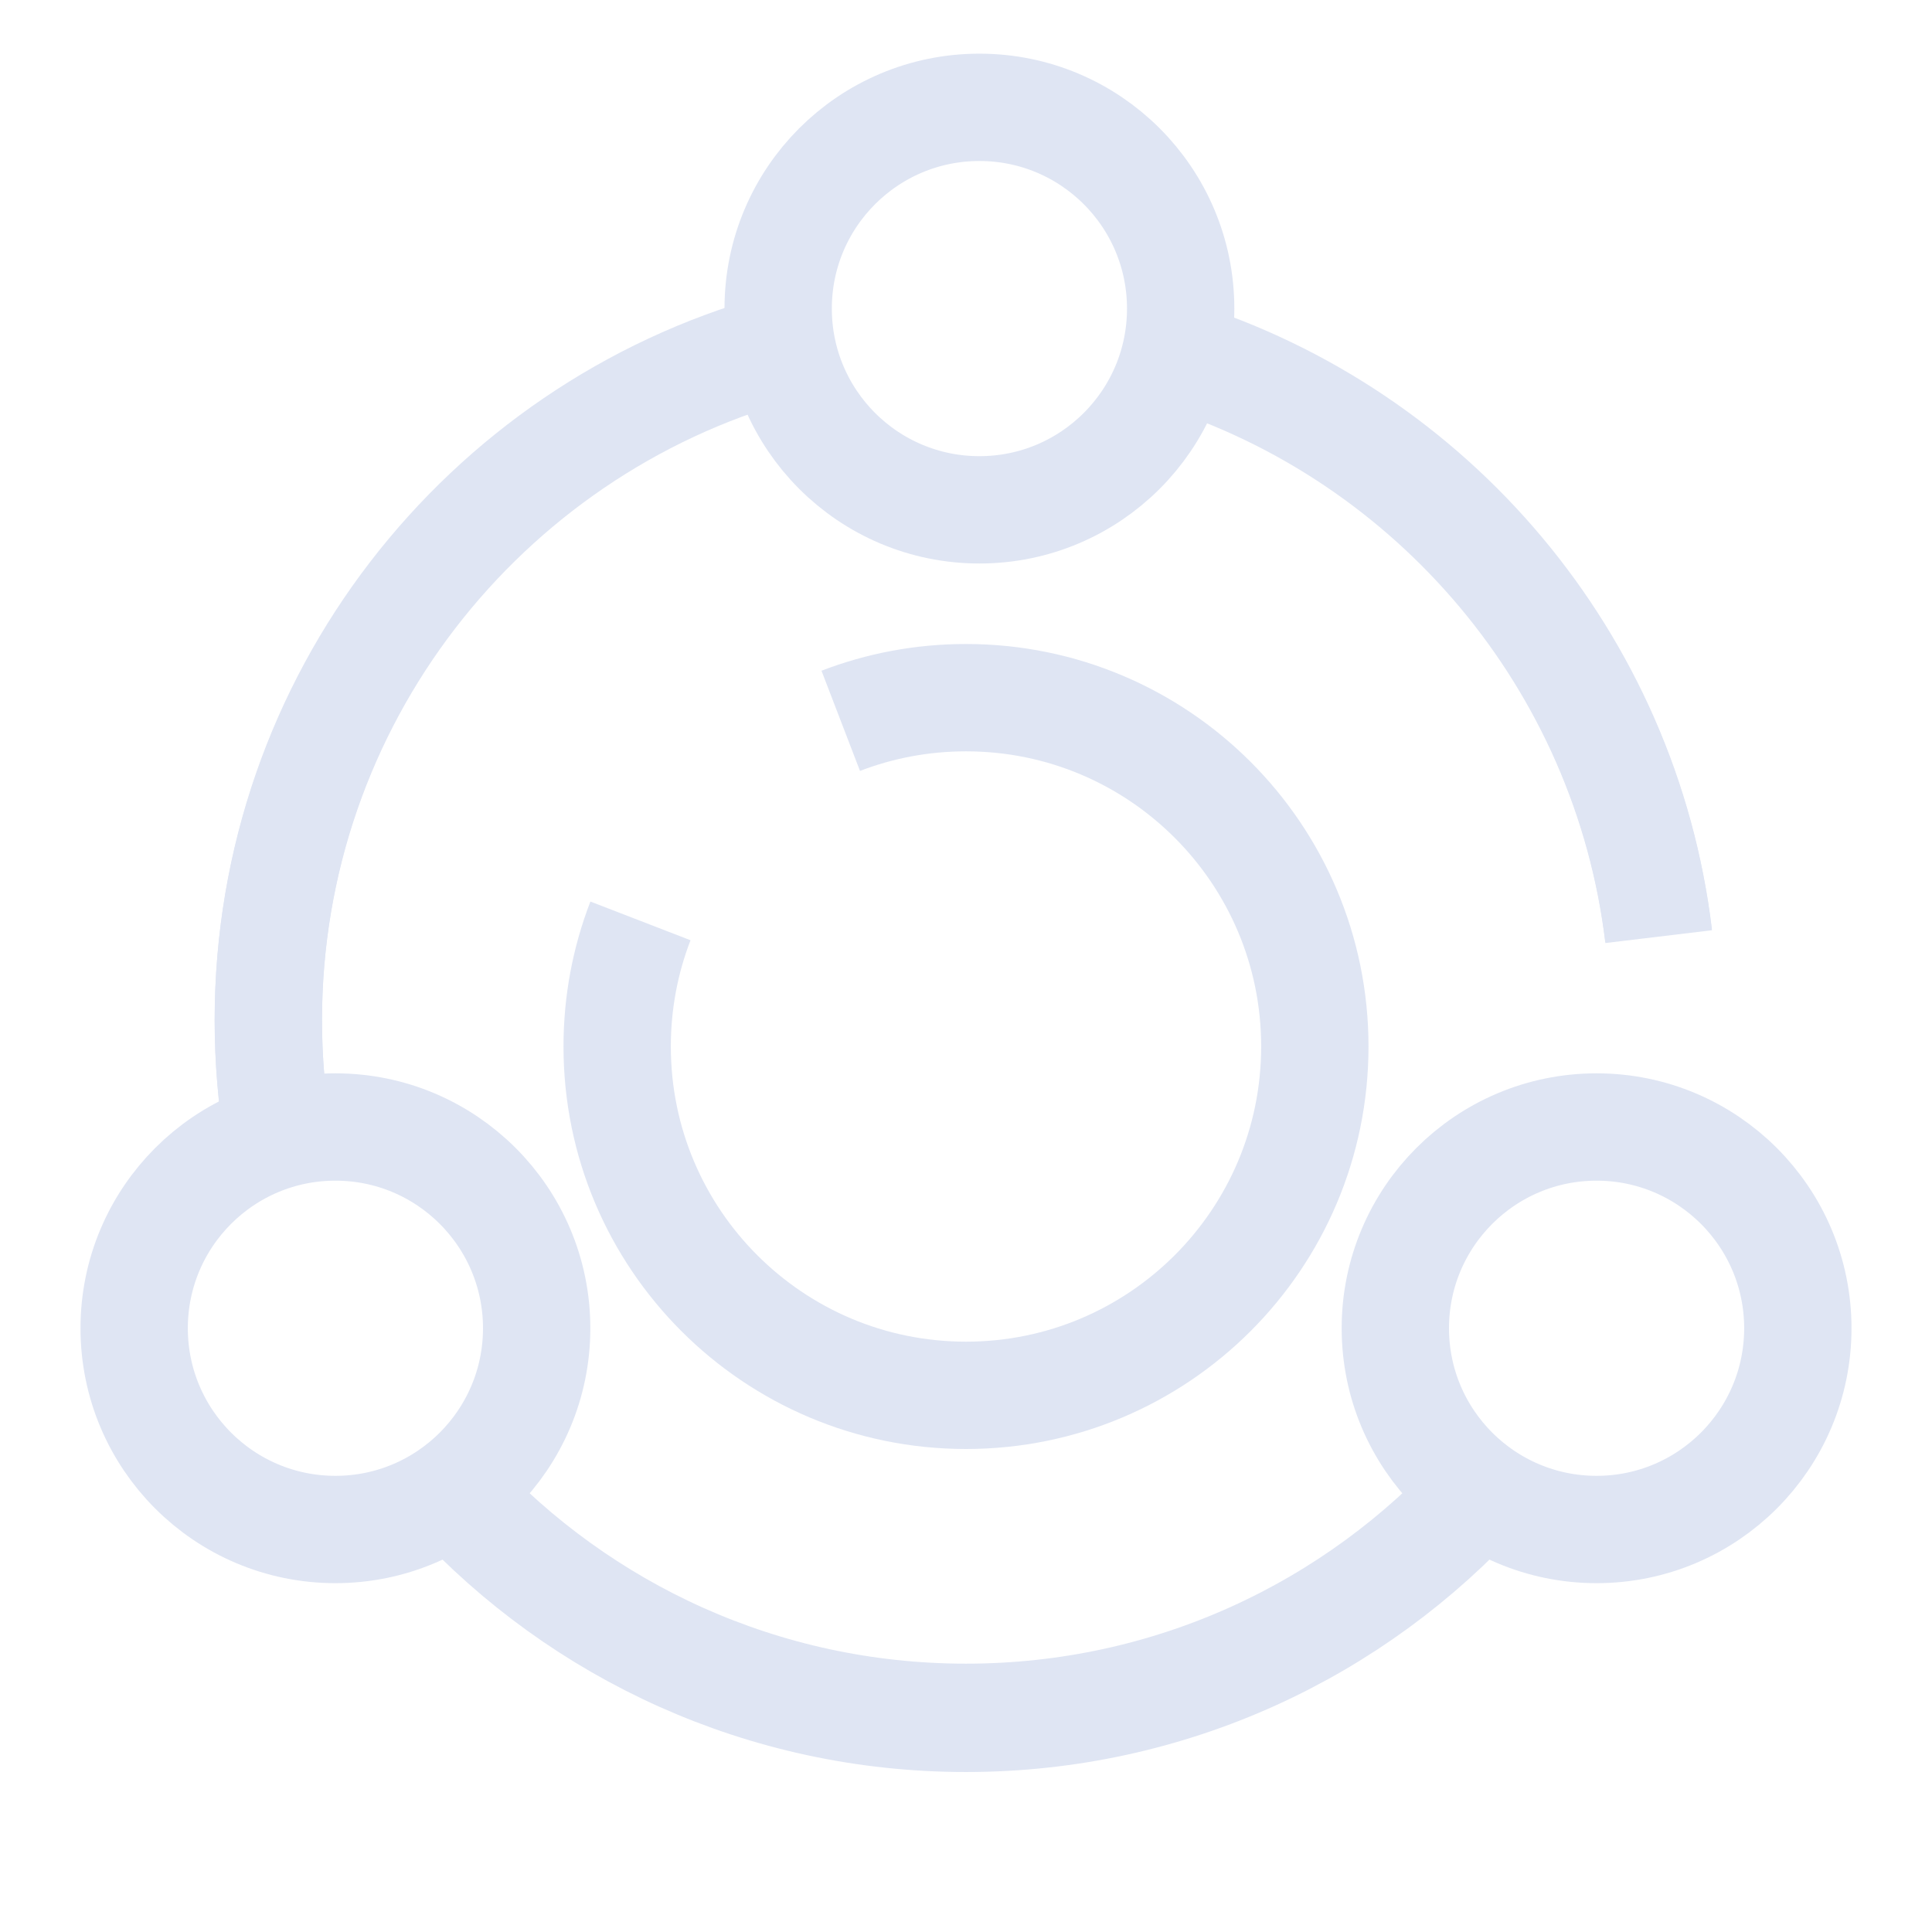
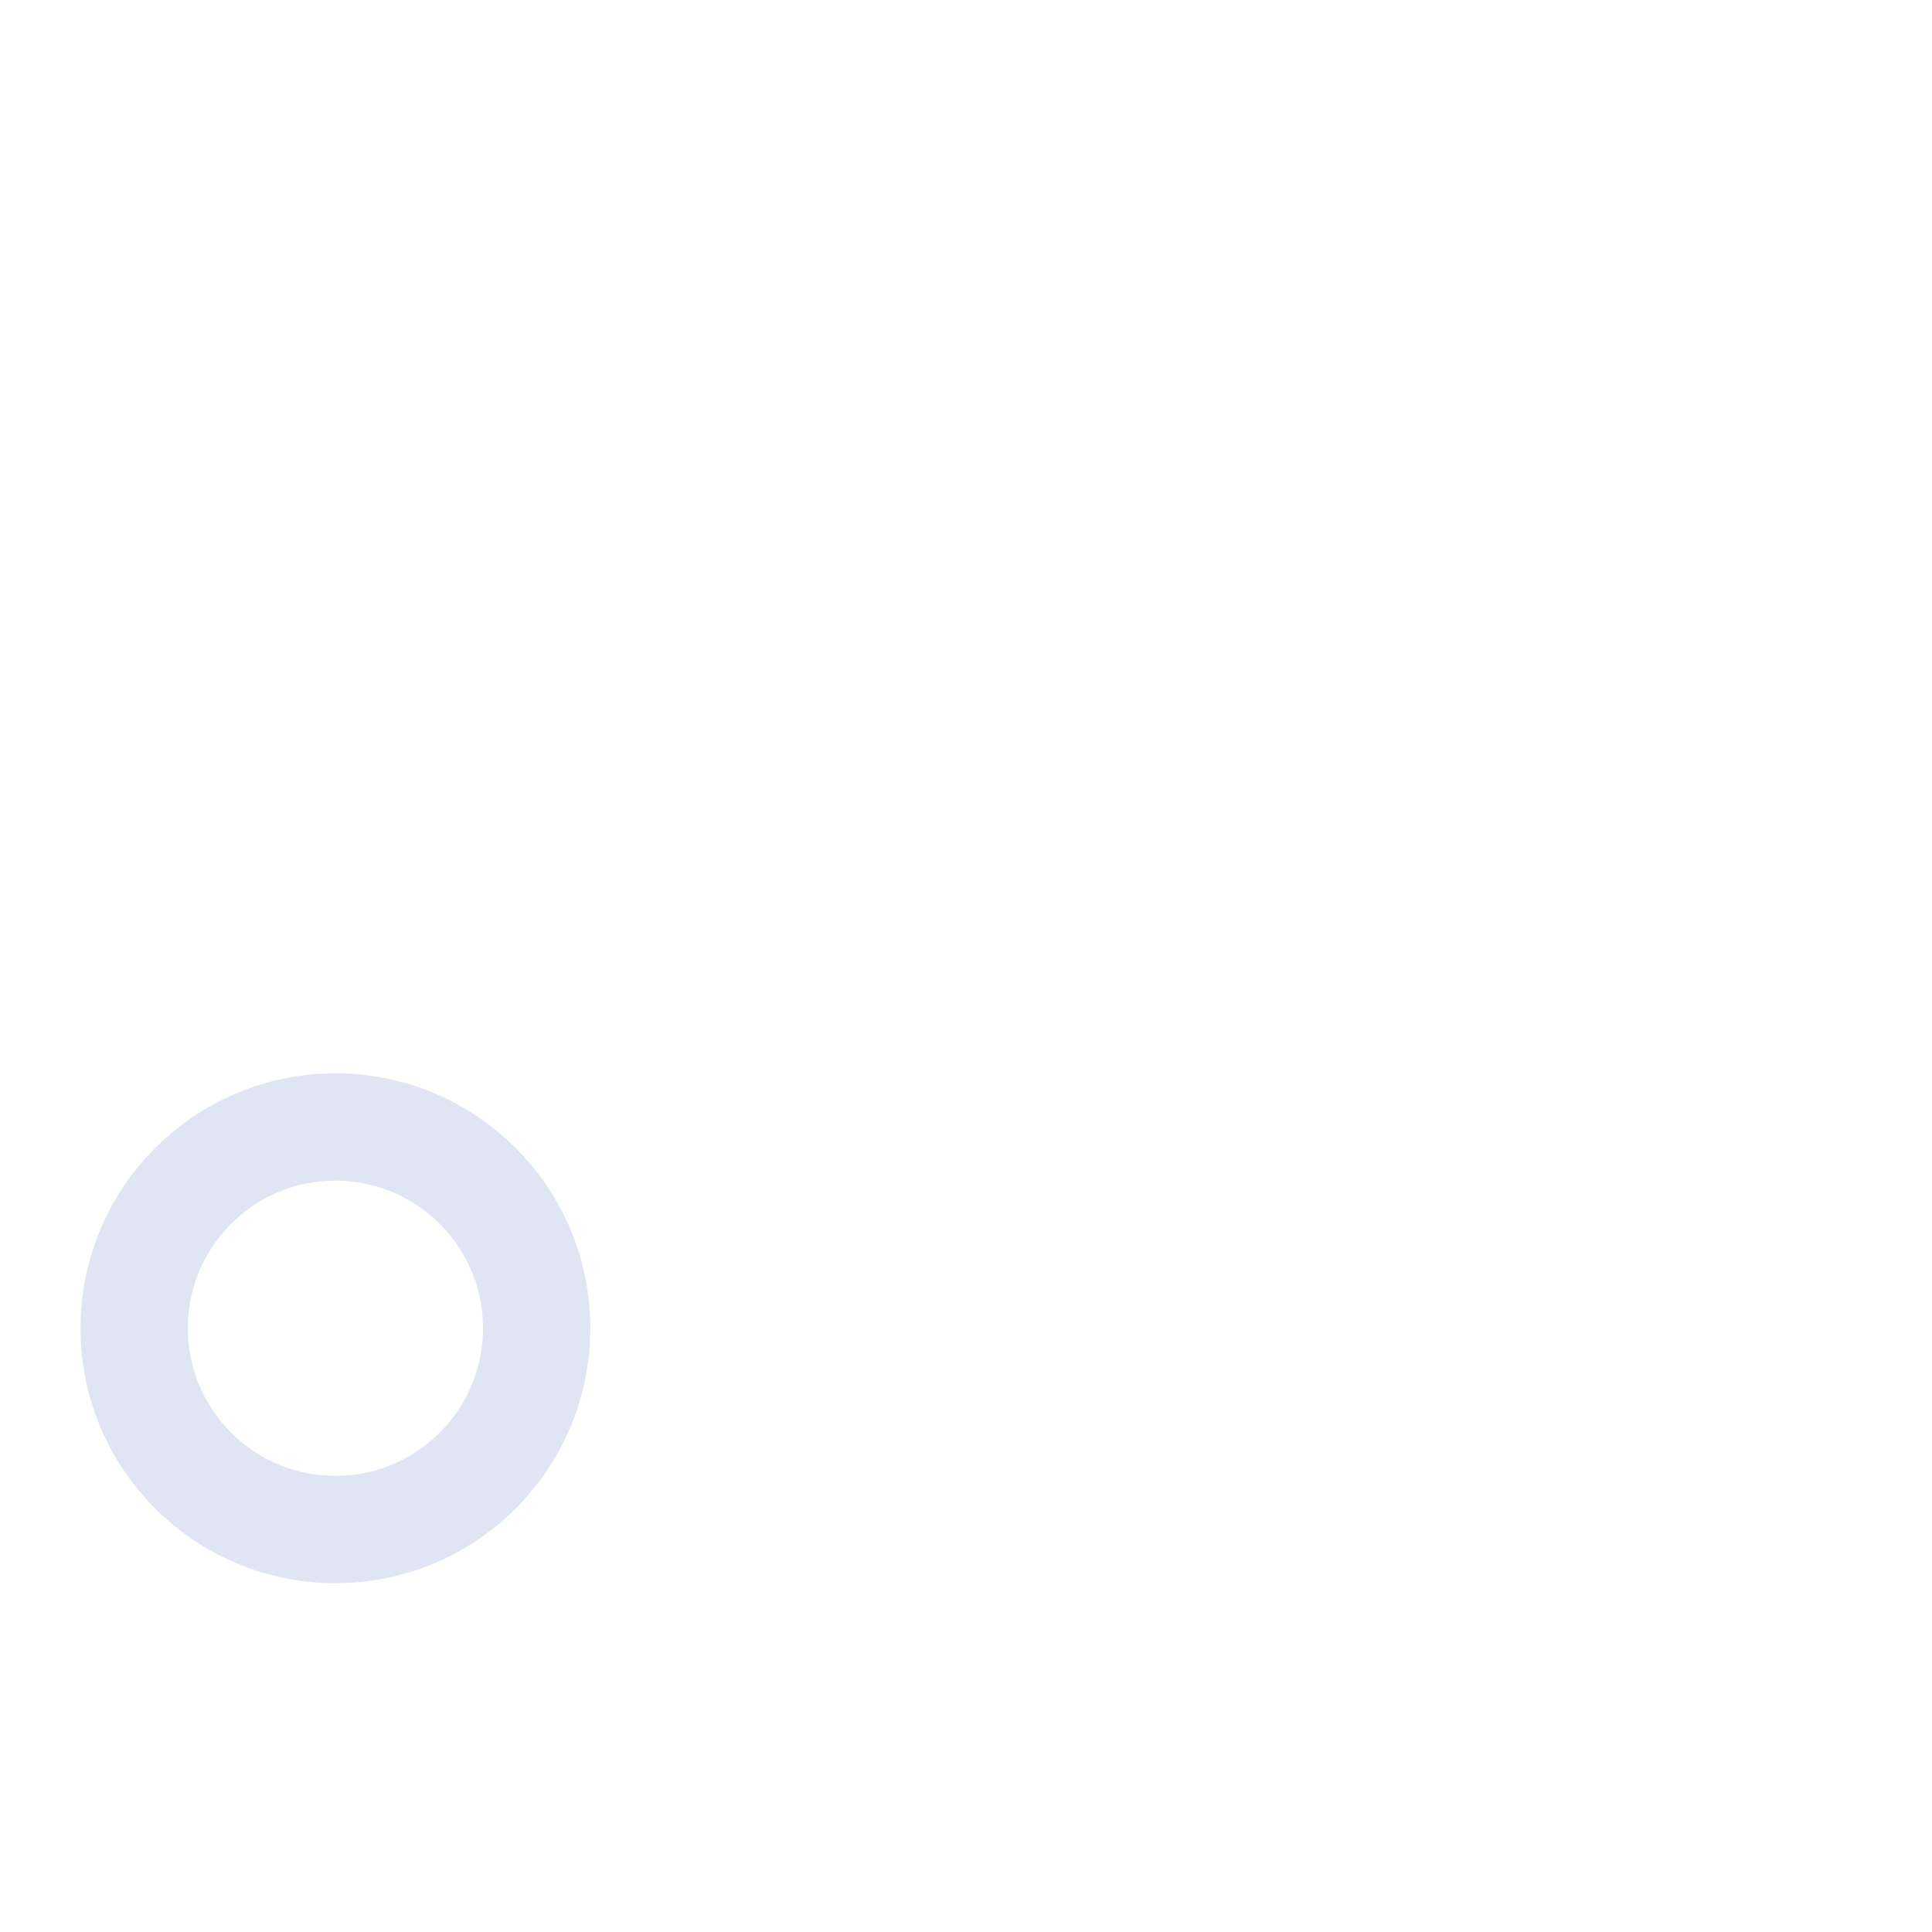
<svg xmlns="http://www.w3.org/2000/svg" width="72px" height="72px" viewBox="0 0 72 72" version="1.1">
  <title>灵活</title>
  <g id="灵活" stroke="none" stroke-width="1" fill="none" fill-rule="evenodd">
-     <path d="M28.968,12.962 C18.025,16.029 10,26.077 10,38 C10,39.461 10.121,40.894 10.352,42.29 M16.892,55.632 C21.642,60.777 28.445,64 36,64 C43.639,64 50.509,60.706 55.265,55.46 M61.813,34.868 C60.583,24.621 53.392,16.206 43.808,13.193" id="形状" stroke="#DFE5F3" stroke-width="4" />
-     <path d="M28.968,13 C18.025,16.067 10,26.115 10,38.038 C10,39.499 10.121,40.932 10.352,42.328 M16.892,55.67 C21.642,60.815 28.445,64.038 36,64.038 C43.639,64.038 50.509,60.744 55.265,55.498 M61.813,34.906 C60.583,24.658 53.392,16.244 43.808,13.231" id="形状" stroke="#DFE5F3" stroke-width="4" />
-     <path d="M23.868,34.319 C23.307,35.771 23,37.35 23,39 C23,46.18 28.82,52 36,52 C43.18,52 49,46.18 49,39 C49,31.82 43.18,26 36,26 C34.355,26 32.781,26.306 31.332,26.863" id="路径" stroke="#DFE5F3" stroke-width="4" />
-     <circle id="椭圆形" stroke="#DFE5F3" stroke-width="4" cx="36.5" cy="11.5" r="7.5" />
    <circle id="椭圆形备份" stroke="#DFE5F3" stroke-width="4" cx="12.5" cy="49.5" r="7.5" />
-     <circle id="椭圆形备份-2" stroke="#DFE5F3" stroke-width="4" cx="59.5" cy="49.5" r="7.5" />
  </g>
</svg>